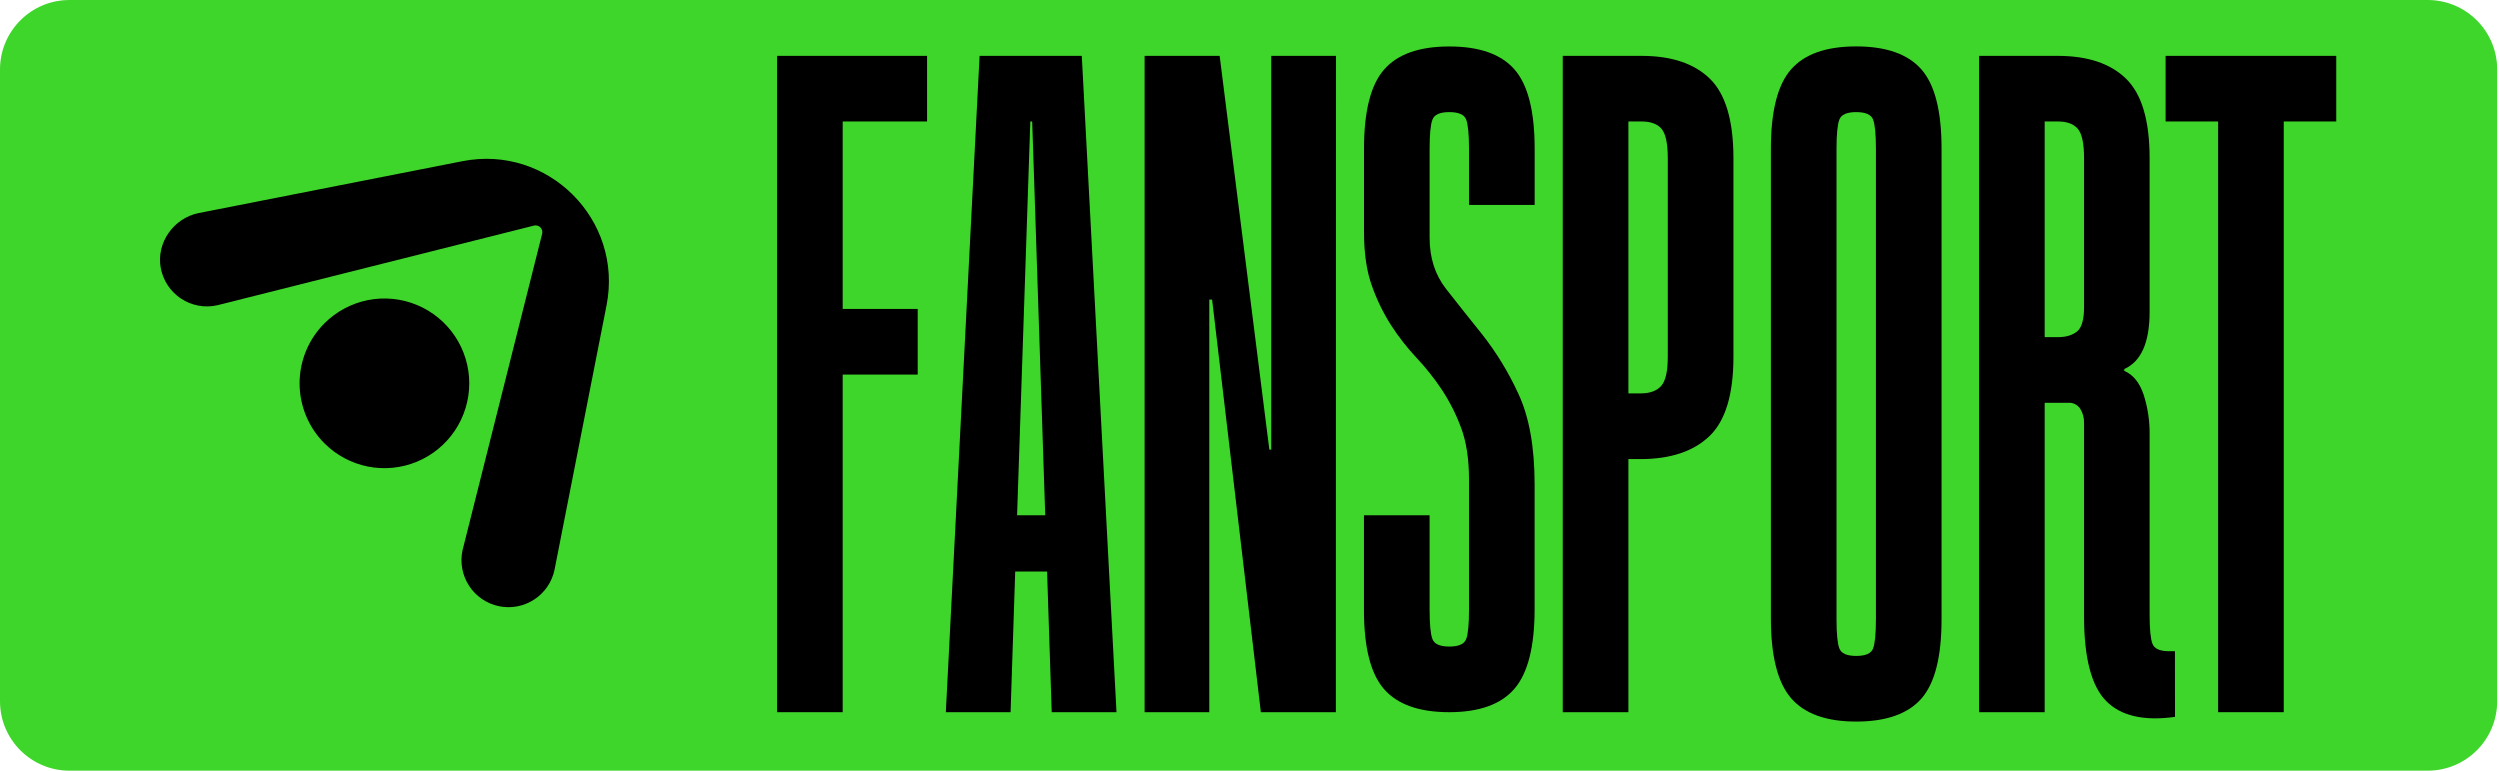
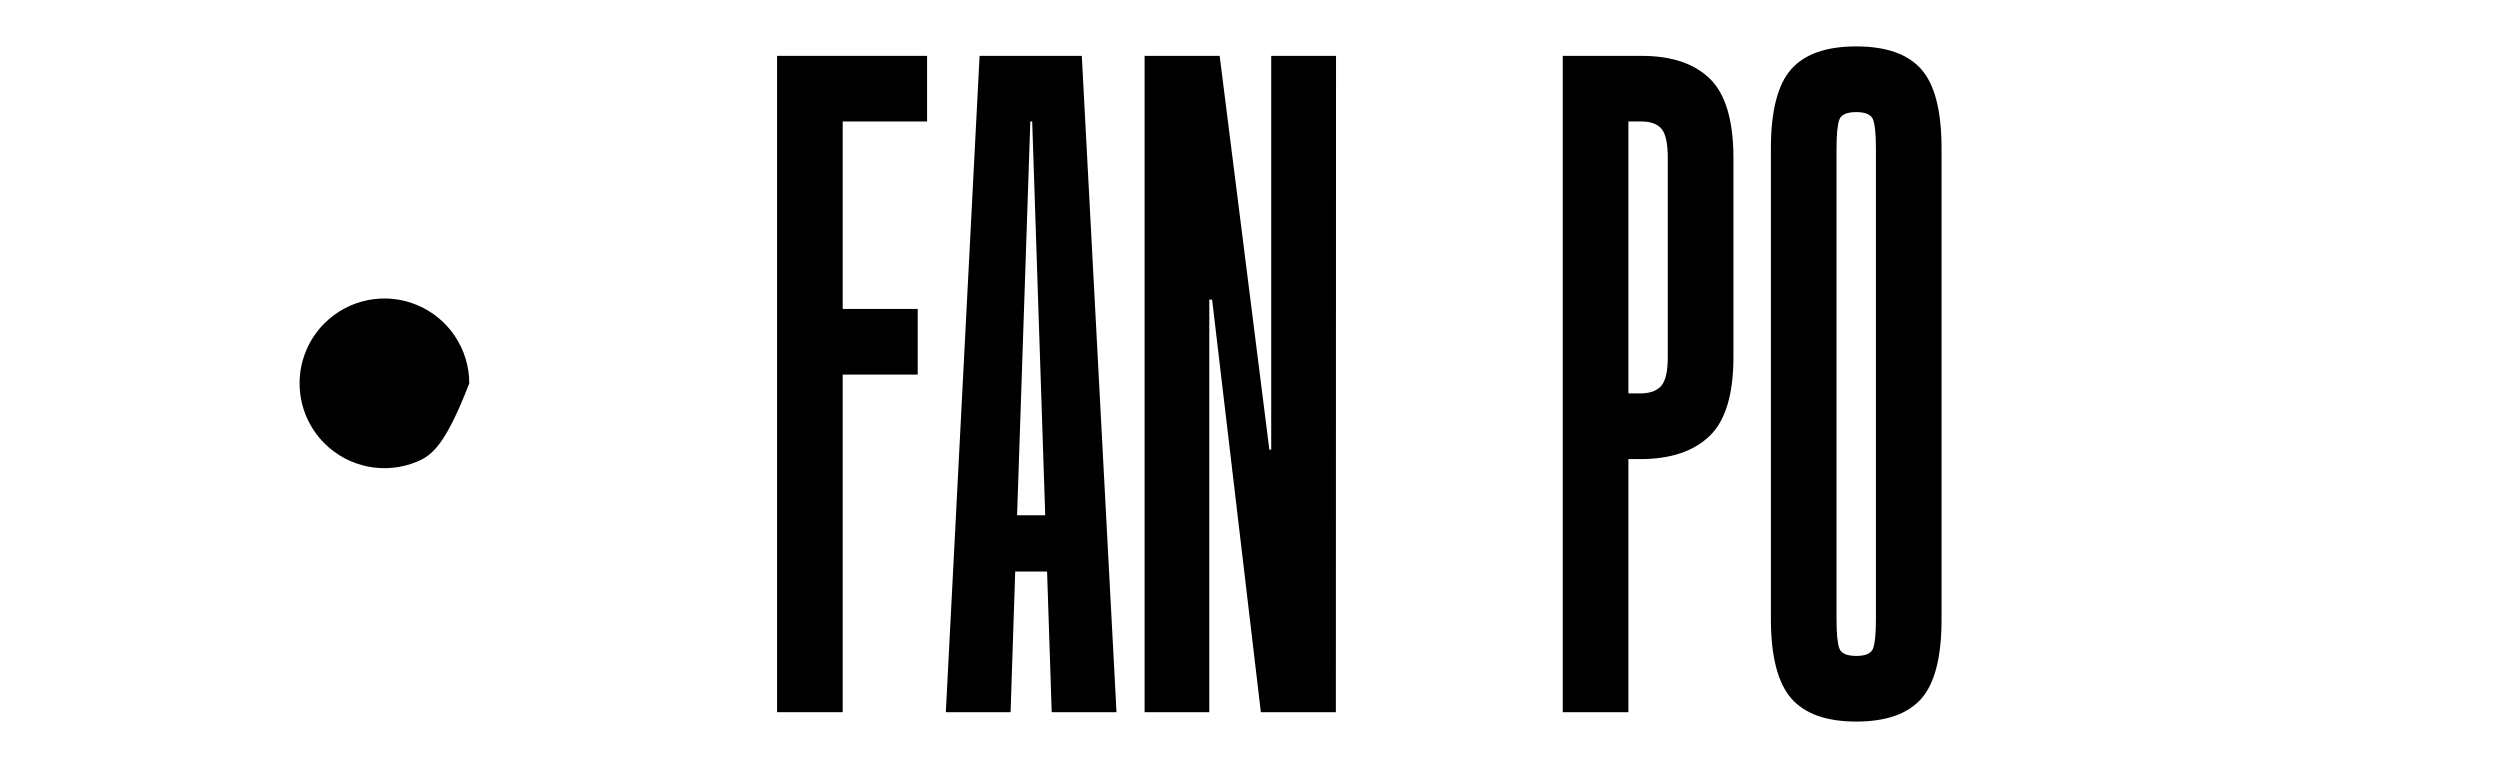
<svg xmlns="http://www.w3.org/2000/svg" width="266" height="82" viewBox="0 0 266 82" fill="none">
-   <path d="M258.305 0H7.395C3.311 0 0 3.311 0 7.395V74.605C0 78.689 3.311 82 7.395 82H258.305C262.389 82 265.7 78.689 265.7 74.605V7.395C265.7 3.311 262.389 0 258.305 0Z" fill="#3FD62B" />
  <path d="M82.68 75.777V5.944H98.641V12.925H89.663V32.871H97.644V39.855H89.663V75.777H82.68Z" fill="black" />
  <path d="M100.636 75.777L104.228 5.944H115.103L118.796 75.777H111.902L111.409 60.813H108.018L107.526 75.777H100.636ZM108.218 54.827H111.212L109.826 12.925H109.626L108.218 54.827Z" fill="black" />
  <path d="M142.136 75.777H134.155L128.969 31.881H128.669V75.777H121.786V5.944H129.772L135.059 47.843H135.258V5.944H142.153L142.136 75.777Z" fill="black" />
-   <path d="M152.111 64.903C152.111 66.434 152.211 67.465 152.411 67.996C152.612 68.526 153.21 68.792 154.207 68.793C155.203 68.793 155.801 68.528 156.002 67.996C156.202 67.464 156.302 66.433 156.302 64.903V51.037C156.302 48.84 156.019 46.994 155.453 45.499C154.928 44.079 154.243 42.724 153.411 41.46C152.608 40.258 151.707 39.123 150.717 38.069C149.718 37.003 148.817 35.849 148.023 34.622C147.184 33.309 146.498 31.905 145.979 30.436C145.413 28.871 145.13 26.959 145.13 24.698V15.819C145.13 11.829 145.845 9.02 147.275 7.39C148.705 5.759 151.016 4.944 154.209 4.944C157.404 4.944 159.715 5.759 161.143 7.39C162.572 9.02 163.286 11.829 163.288 15.819V21.805H156.302V15.819C156.302 14.289 156.202 13.258 156.002 12.726C155.802 12.196 155.204 11.928 154.207 11.928C153.209 11.928 152.611 12.196 152.411 12.726C152.212 13.255 152.111 14.289 152.111 15.819V25.297C152.111 27.431 152.693 29.243 153.857 30.734C155.021 32.224 156.301 33.837 157.698 35.572C159.221 37.509 160.509 39.618 161.537 41.857C162.7 44.319 163.282 47.545 163.283 51.534V64.802C163.283 68.794 162.568 71.621 161.138 73.283C159.709 74.944 157.397 75.775 154.204 75.777C151.013 75.777 148.701 74.962 147.27 73.332C145.838 71.702 145.123 68.892 145.125 64.903V54.826H152.109L152.111 64.903Z" fill="black" />
  <path d="M174.657 5.944C177.852 5.944 180.28 6.759 181.941 8.387C183.602 10.016 184.435 12.826 184.438 16.819V37.966C184.438 41.959 183.589 44.769 181.892 46.398C180.194 48.026 177.75 48.843 174.559 48.848H173.261V75.777H166.277V5.944H174.657ZM173.261 41.857H174.559C175.544 41.857 176.282 41.593 176.753 41.059C177.223 40.525 177.452 39.498 177.452 37.966V16.819C177.452 15.289 177.235 14.258 176.802 13.726C176.369 13.194 175.654 12.925 174.657 12.925H173.261V41.857Z" fill="black" />
  <path d="M206.581 65.901C206.581 69.891 205.866 72.701 204.436 74.33C203.006 75.958 200.695 76.773 197.502 76.775C194.311 76.775 191.999 75.943 190.568 74.28C189.136 72.618 188.421 69.791 188.423 65.8V15.812C188.423 11.822 189.138 9.013 190.568 7.383C191.998 5.753 194.309 4.938 197.502 4.938C200.693 4.938 203.005 5.753 204.436 7.383C205.868 9.013 206.583 11.822 206.581 15.812V65.901ZM199.598 15.819C199.598 14.289 199.497 13.258 199.297 12.726C199.098 12.197 198.499 11.928 197.502 11.928C196.505 11.928 195.906 12.197 195.707 12.726C195.507 13.256 195.406 14.29 195.406 15.819V65.901C195.406 67.432 195.507 68.463 195.707 68.993C195.907 69.524 196.505 69.79 197.502 69.791C198.5 69.791 199.098 69.525 199.297 68.993C199.496 68.462 199.596 67.431 199.598 65.901V15.819Z" fill="black" />
-   <path d="M231.42 76.275C228.094 76.739 225.65 76.175 224.087 74.581C222.524 72.987 221.743 69.99 221.743 65.593V44.95C221.748 44.44 221.61 43.939 221.344 43.504C221.207 43.288 221.014 43.114 220.785 42.999C220.556 42.885 220.301 42.836 220.046 42.857H217.554V75.777H210.57V5.944H218.943C222.134 5.944 224.561 6.759 226.224 8.387C227.887 10.016 228.719 12.826 228.719 16.819V33.179C228.719 36.436 227.821 38.464 226.025 39.264V39.463C226.956 39.862 227.638 40.694 228.071 41.958C228.521 43.342 228.74 44.792 228.719 46.248V65.4C228.719 66.932 228.819 67.963 229.019 68.493C229.219 69.028 229.817 69.291 230.814 69.291H231.413L231.42 76.275ZM221.743 32.689V16.819C221.743 15.289 221.527 14.258 221.095 13.726C220.661 13.194 219.947 12.925 218.95 12.925H217.554V35.873H218.95C219.814 35.873 220.495 35.673 220.994 35.272C221.494 34.873 221.743 34.011 221.743 32.679V32.689Z" fill="black" />
-   <path d="M248.578 5.944V12.925H242.991V75.777H236.007V12.925H230.42V5.944H248.578Z" fill="black" />
-   <path d="M49.198 17.151L21.153 22.667C18.484 23.194 16.61 25.829 17.102 28.503C17.224 29.166 17.478 29.797 17.849 30.358C18.221 30.92 18.701 31.401 19.263 31.773C19.825 32.144 20.456 32.398 21.118 32.52C21.781 32.641 22.461 32.628 23.118 32.48L56.812 24.004C56.932 23.973 57.059 23.974 57.179 24.007C57.299 24.04 57.408 24.104 57.496 24.192C57.584 24.28 57.648 24.389 57.68 24.509C57.713 24.629 57.714 24.755 57.684 24.876L49.208 58.57C49.072 59.213 49.065 59.876 49.186 60.522C49.307 61.168 49.554 61.784 49.913 62.334C50.272 62.884 50.736 63.359 51.278 63.73C51.821 64.101 52.431 64.362 53.074 64.497C53.717 64.632 54.38 64.64 55.026 64.519C55.672 64.397 56.288 64.15 56.838 63.791C57.389 63.432 57.863 62.968 58.234 62.426C58.605 61.884 58.866 61.274 59.001 60.631L64.537 32.49C66.329 23.379 58.309 15.358 49.198 17.151Z" fill="black" />
-   <path d="M34.518 34.404C35.781 33.141 37.389 32.281 39.141 31.932C40.892 31.584 42.707 31.763 44.357 32.446C46.006 33.129 47.416 34.286 48.408 35.771C49.4 37.255 49.93 39.001 49.93 40.786C49.93 42.572 49.4 44.317 48.408 45.802C47.416 47.286 46.006 48.443 44.357 49.127C42.707 49.81 40.892 49.988 39.141 49.64C37.389 49.291 35.781 48.432 34.518 47.169C32.826 45.476 31.876 43.18 31.876 40.786C31.876 38.392 32.826 36.097 34.518 34.404Z" fill="black" />
+   <path d="M34.518 34.404C35.781 33.141 37.389 32.281 39.141 31.932C40.892 31.584 42.707 31.763 44.357 32.446C46.006 33.129 47.416 34.286 48.408 35.771C49.4 37.255 49.93 39.001 49.93 40.786C47.416 47.286 46.006 48.443 44.357 49.127C42.707 49.81 40.892 49.988 39.141 49.64C37.389 49.291 35.781 48.432 34.518 47.169C32.826 45.476 31.876 43.18 31.876 40.786C31.876 38.392 32.826 36.097 34.518 34.404Z" fill="black" />
</svg>